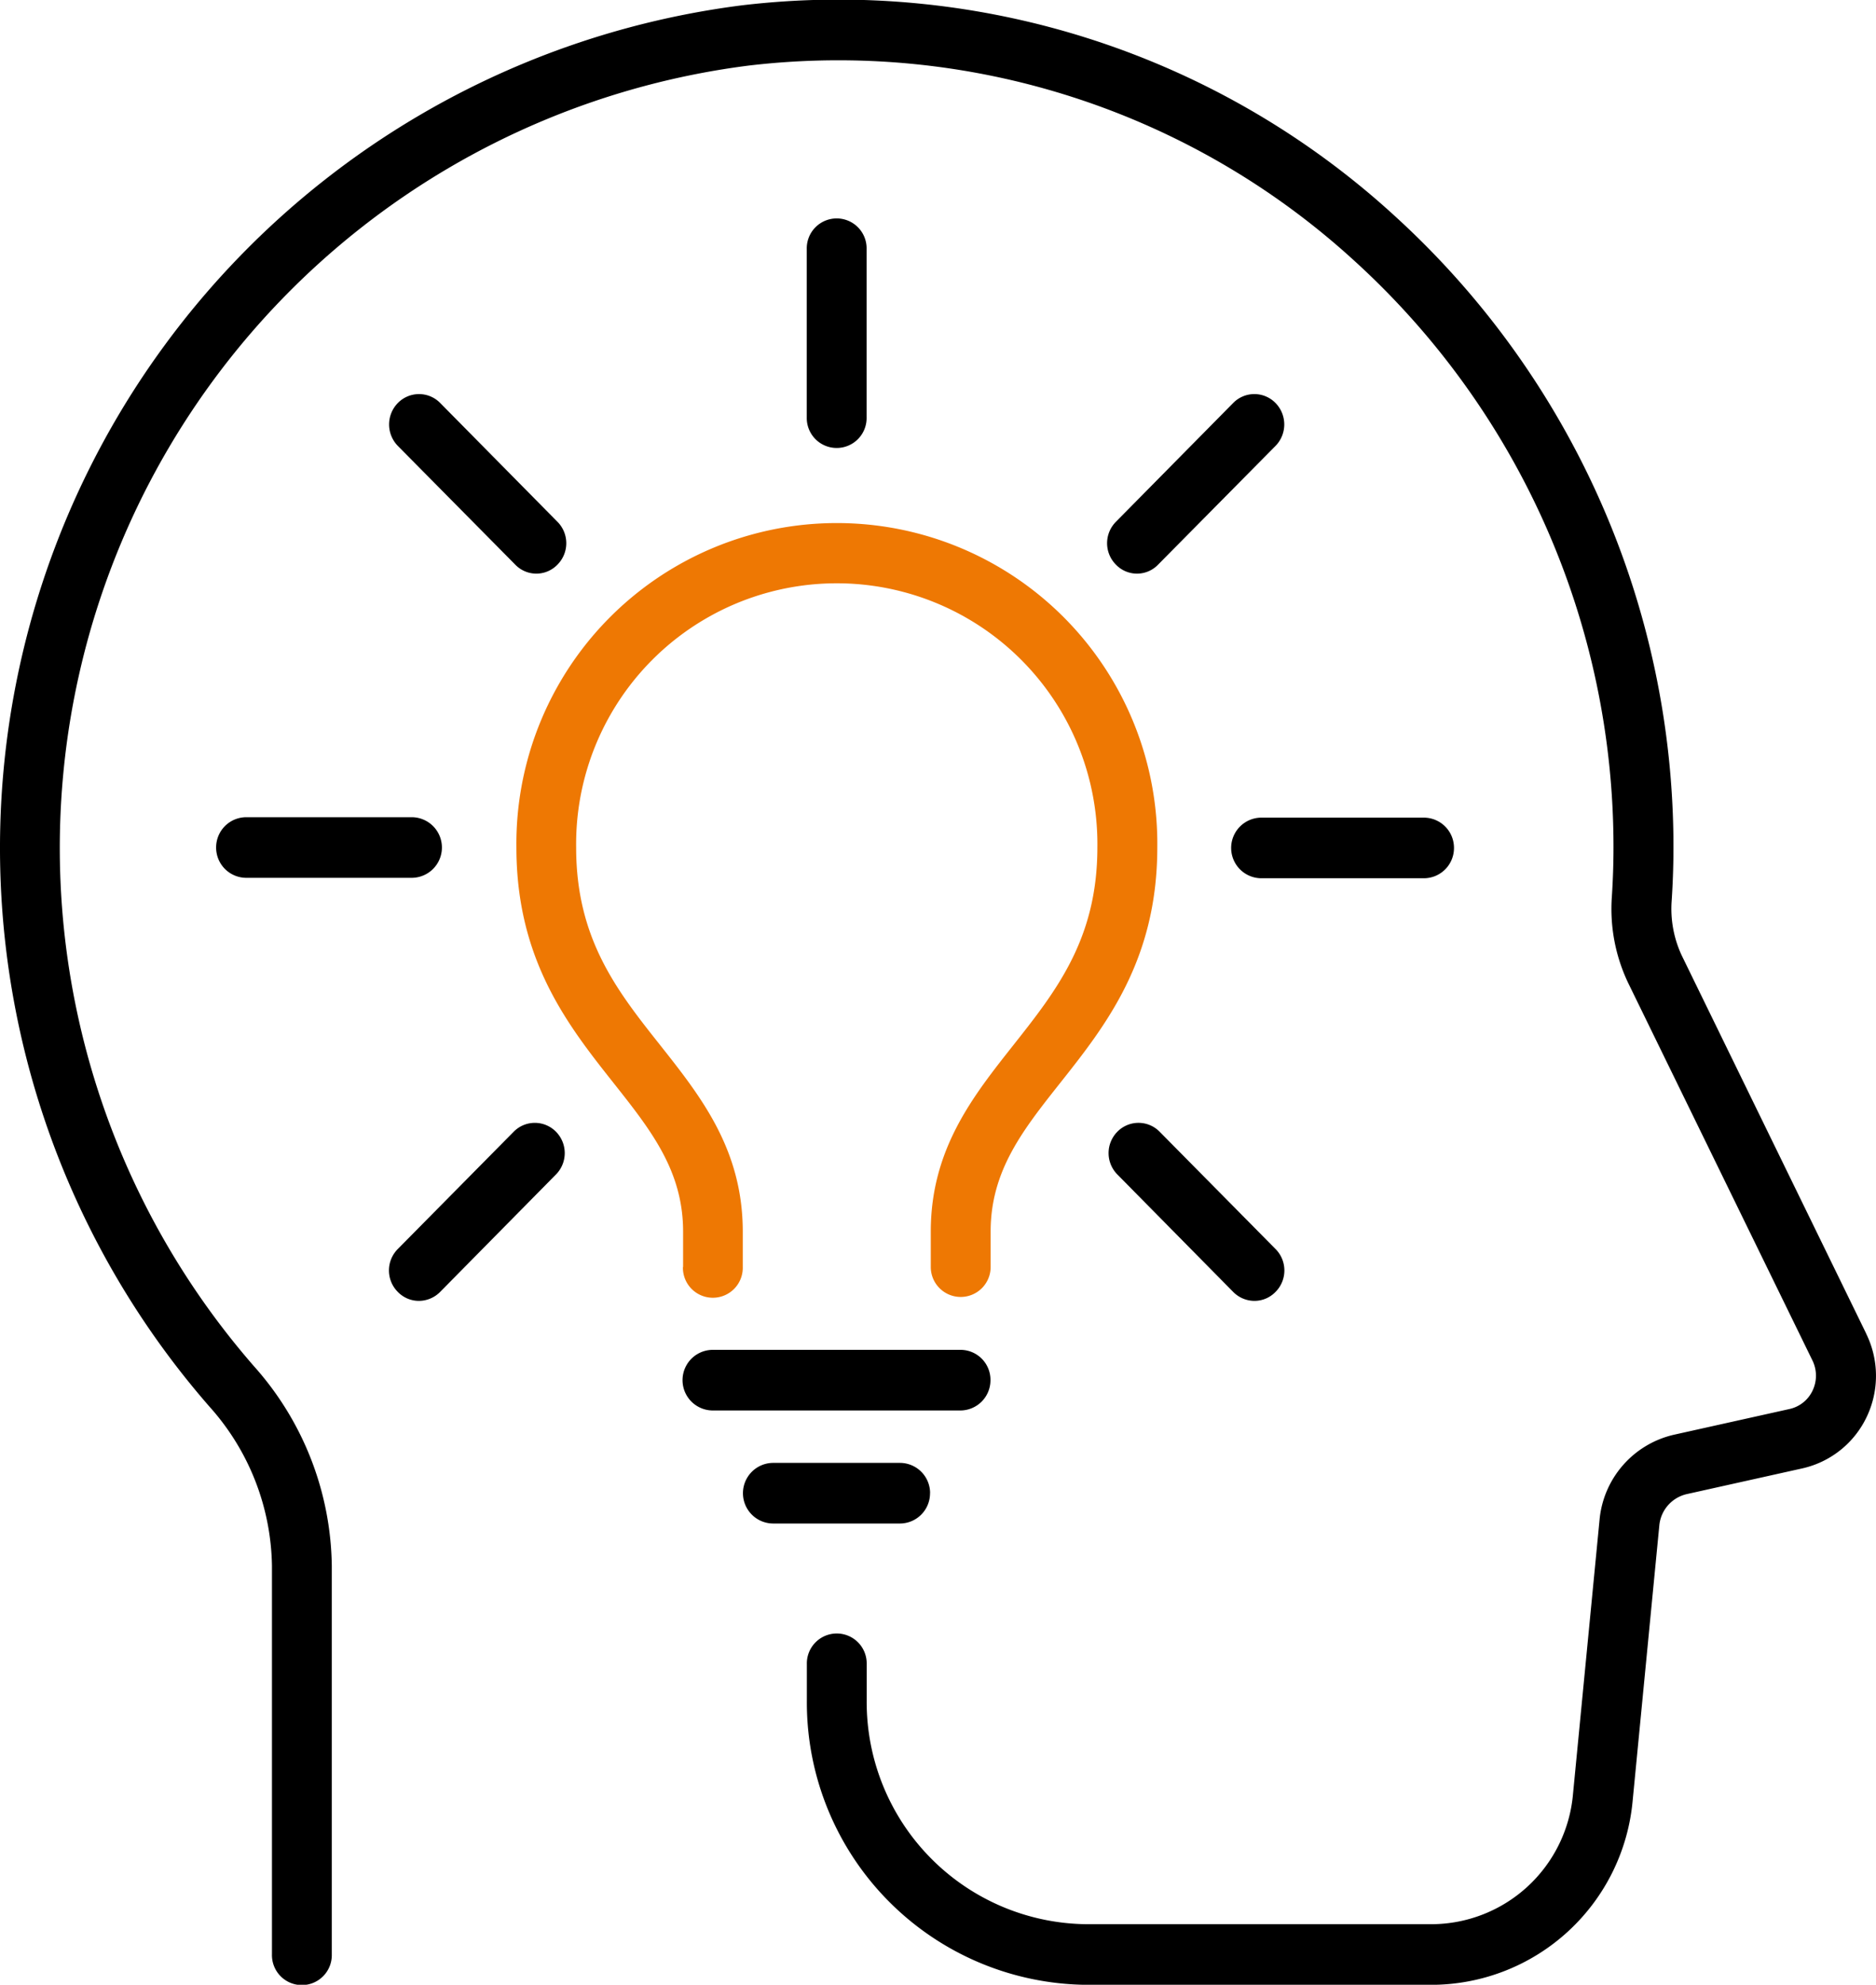
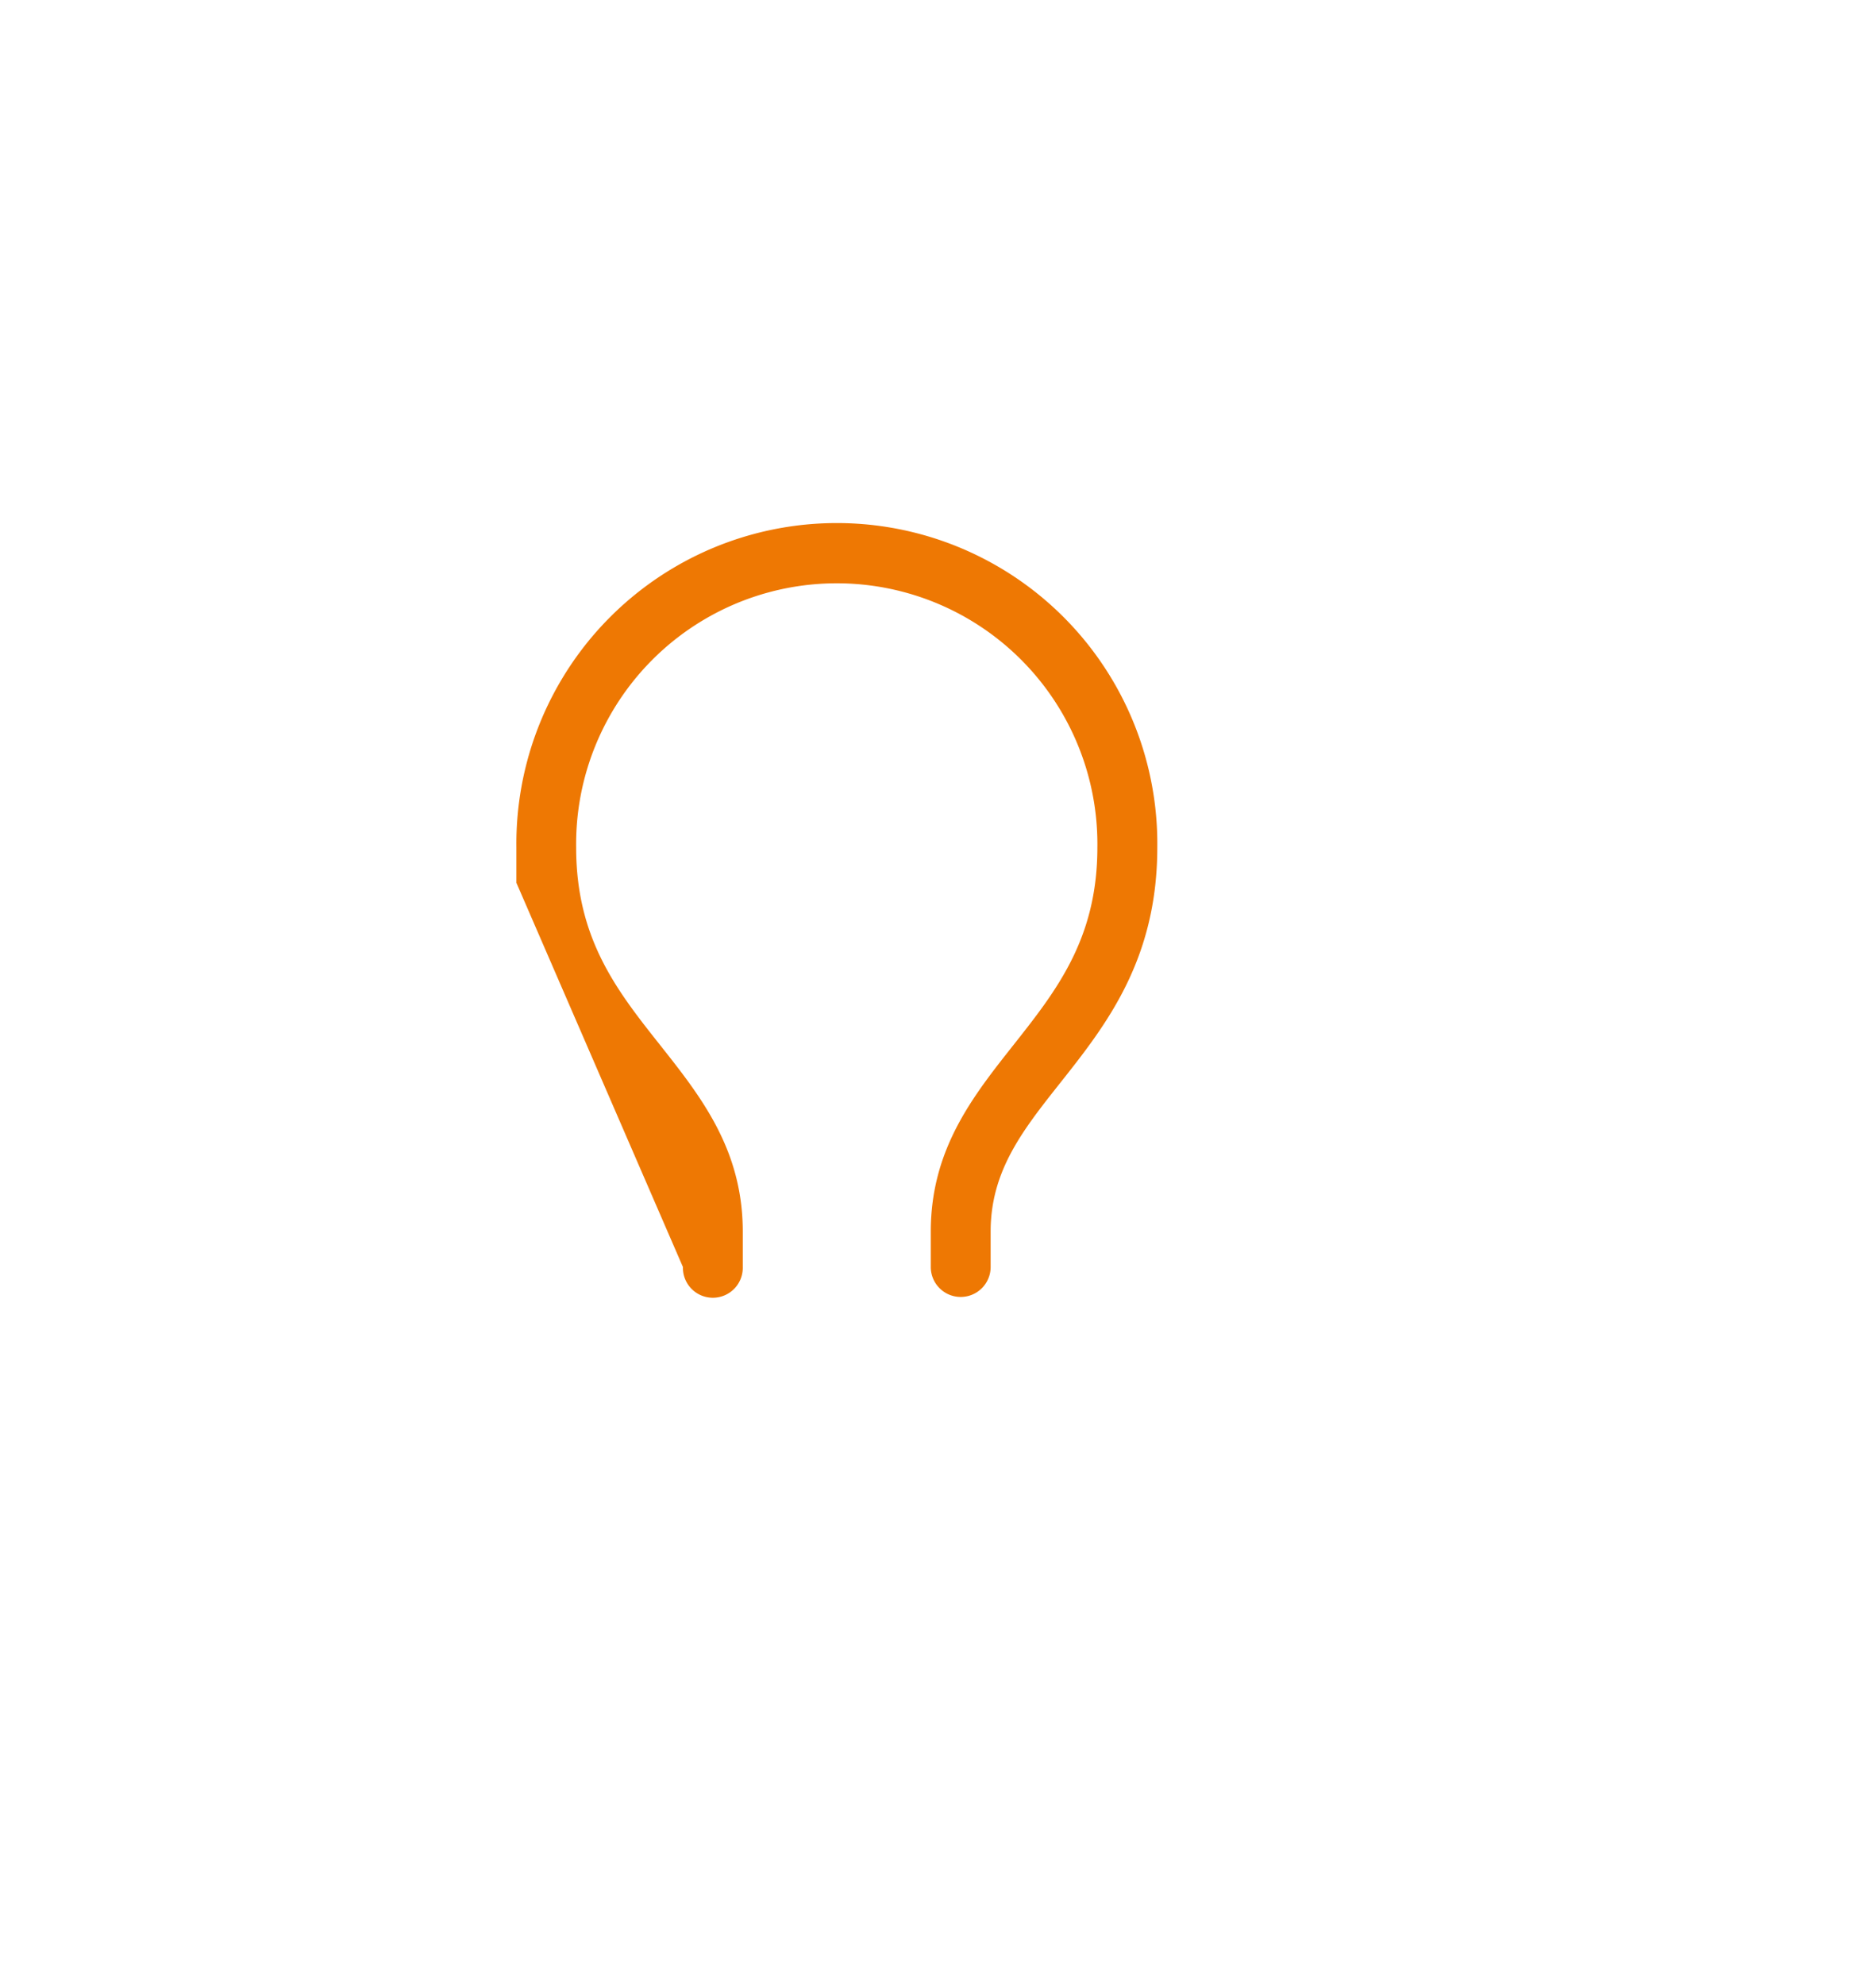
<svg xmlns="http://www.w3.org/2000/svg" id="chuanxiconimg2" width="87" height="92" viewBox="0 0 87 92">
  <defs>
    <style>
      .cls-1, .cls-2 {
        fill-rule: evenodd;
      }

      .cls-2 {
        fill: #ee7803;
      }
    </style>
  </defs>
-   <path id="形状_33" data-name="形状 33" class="cls-1" d="M749.023,1034.28a1.4,1.4,0,0,0,1.388,1.41h7.678a1.405,1.405,0,0,0,0-2.81h-7.678A1.4,1.4,0,0,0,749.023,1034.28Zm57.406,0.02a1.4,1.4,0,0,0-1.387-1.4H797.5a1.405,1.405,0,0,0,0,2.81h7.545A1.4,1.4,0,0,0,806.429,1034.3Zm-43.607,13.16-5.378,5.44a1.409,1.409,0,0,0,0,1.98,1.361,1.361,0,0,0,.981.42,1.391,1.391,0,0,0,.981-0.41l5.378-5.45a1.41,1.41,0,0,0,0-1.98A1.374,1.374,0,0,0,762.822,1047.46Zm33.367-33.78-5.441,5.51a1.409,1.409,0,0,0,0,1.98,1.356,1.356,0,0,0,1.962,0l5.442-5.5a1.422,1.422,0,0,0,0-1.99A1.373,1.373,0,0,0,796.189,1013.68Zm-17,.66v-7.79a1.388,1.388,0,1,0-2.775,0v7.79A1.388,1.388,0,1,0,779.189,1014.34Zm11.628,33.12a1.409,1.409,0,0,0,0,1.98l5.378,5.45a1.389,1.389,0,0,0,.981.41,1.361,1.361,0,0,0,.981-0.42,1.409,1.409,0,0,0,0-1.98l-5.378-5.44A1.373,1.373,0,0,0,790.817,1047.46Zm-26.943-25.87a1.361,1.361,0,0,0,.981-0.42,1.409,1.409,0,0,0,0-1.98l-5.441-5.51a1.374,1.374,0,0,0-1.963,0,1.421,1.421,0,0,0,0,1.99l5.441,5.5A1.361,1.361,0,0,0,763.874,1021.59Zm21.059,37.38a1.39,1.39,0,0,0-1.388-1.4H772.058a1.405,1.405,0,0,0,0,2.81h11.487A1.4,1.4,0,0,0,784.933,1058.97Zm-2.8,5.24a1.4,1.4,0,0,0-1.388-1.4h-5.885a1.405,1.405,0,0,0,0,2.81h5.885A1.4,1.4,0,0,0,782.13,1064.21Zm43.414-7.39-8.551-17.52a5.11,5.11,0,0,1-.47-2.57c0.054-.83.081-1.66,0.081-2.46a39.543,39.543,0,0,0-12.914-29.25,38.178,38.178,0,0,0-30.272-9.775,39.374,39.374,0,0,0-24.709,64.955,11.289,11.289,0,0,1,2.9,7.38v18.01a1.388,1.388,0,1,0,2.775,0v-18.01a14.141,14.141,0,0,0-3.6-9.24,36.555,36.555,0,0,1,22.931-60.3,35.452,35.452,0,0,1,28.117,9.073,36.712,36.712,0,0,1,11.991,27.16c0,0.74-.025,1.51-0.075,2.28a7.973,7.973,0,0,0,.751,4l8.551,17.51a1.6,1.6,0,0,1,.008,1.39,1.548,1.548,0,0,1-1.075.86l-5.349,1.19a4.465,4.465,0,0,0-3.457,3.94l-1.232,12.72a6.605,6.605,0,0,1-6.566,6.03H789.413a10.3,10.3,0,0,1-10.22-10.35v-1.7a1.388,1.388,0,1,0-2.775,0v1.7a13.091,13.091,0,0,0,13,13.16h15.972a9.386,9.386,0,0,0,9.328-8.57l1.232-12.71a1.648,1.648,0,0,1,1.291-1.47l5.349-1.19a4.362,4.362,0,0,0,2.981-2.39A4.422,4.422,0,0,0,825.544,1056.82Z" transform="translate(-739 -995)" />
-   <path id="形状_33_拷贝" data-name="形状 33 拷贝" class="cls-2" d="M770.671,1053.73a1.388,1.388,0,1,0,2.775,0v-1.64c0-3.81-1.945-6.26-3.827-8.64-2.008-2.53-3.9-4.93-3.9-9.17a12.087,12.087,0,1,1,24.172,0c0,4.24-1.9,6.64-3.9,9.17-1.881,2.38-3.826,4.83-3.826,8.64v1.64a1.388,1.388,0,1,0,2.776,0v-1.64c0-2.82,1.49-4.7,3.216-6.88,2.116-2.67,4.513-5.7,4.513-10.93a14.862,14.862,0,1,0-29.722,0c0,5.23,2.4,8.26,4.514,10.93,1.726,2.18,3.217,4.06,3.217,6.88v1.64Z" transform="translate(-739 -995)" />
+   <path id="形状_33_拷贝" data-name="形状 33 拷贝" class="cls-2" d="M770.671,1053.73a1.388,1.388,0,1,0,2.775,0v-1.64c0-3.81-1.945-6.26-3.827-8.64-2.008-2.53-3.9-4.93-3.9-9.17a12.087,12.087,0,1,1,24.172,0c0,4.24-1.9,6.64-3.9,9.17-1.881,2.38-3.826,4.83-3.826,8.64v1.64a1.388,1.388,0,1,0,2.776,0v-1.64c0-2.82,1.49-4.7,3.216-6.88,2.116-2.67,4.513-5.7,4.513-10.93a14.862,14.862,0,1,0-29.722,0v1.64Z" transform="translate(-739 -995)" />
</svg>